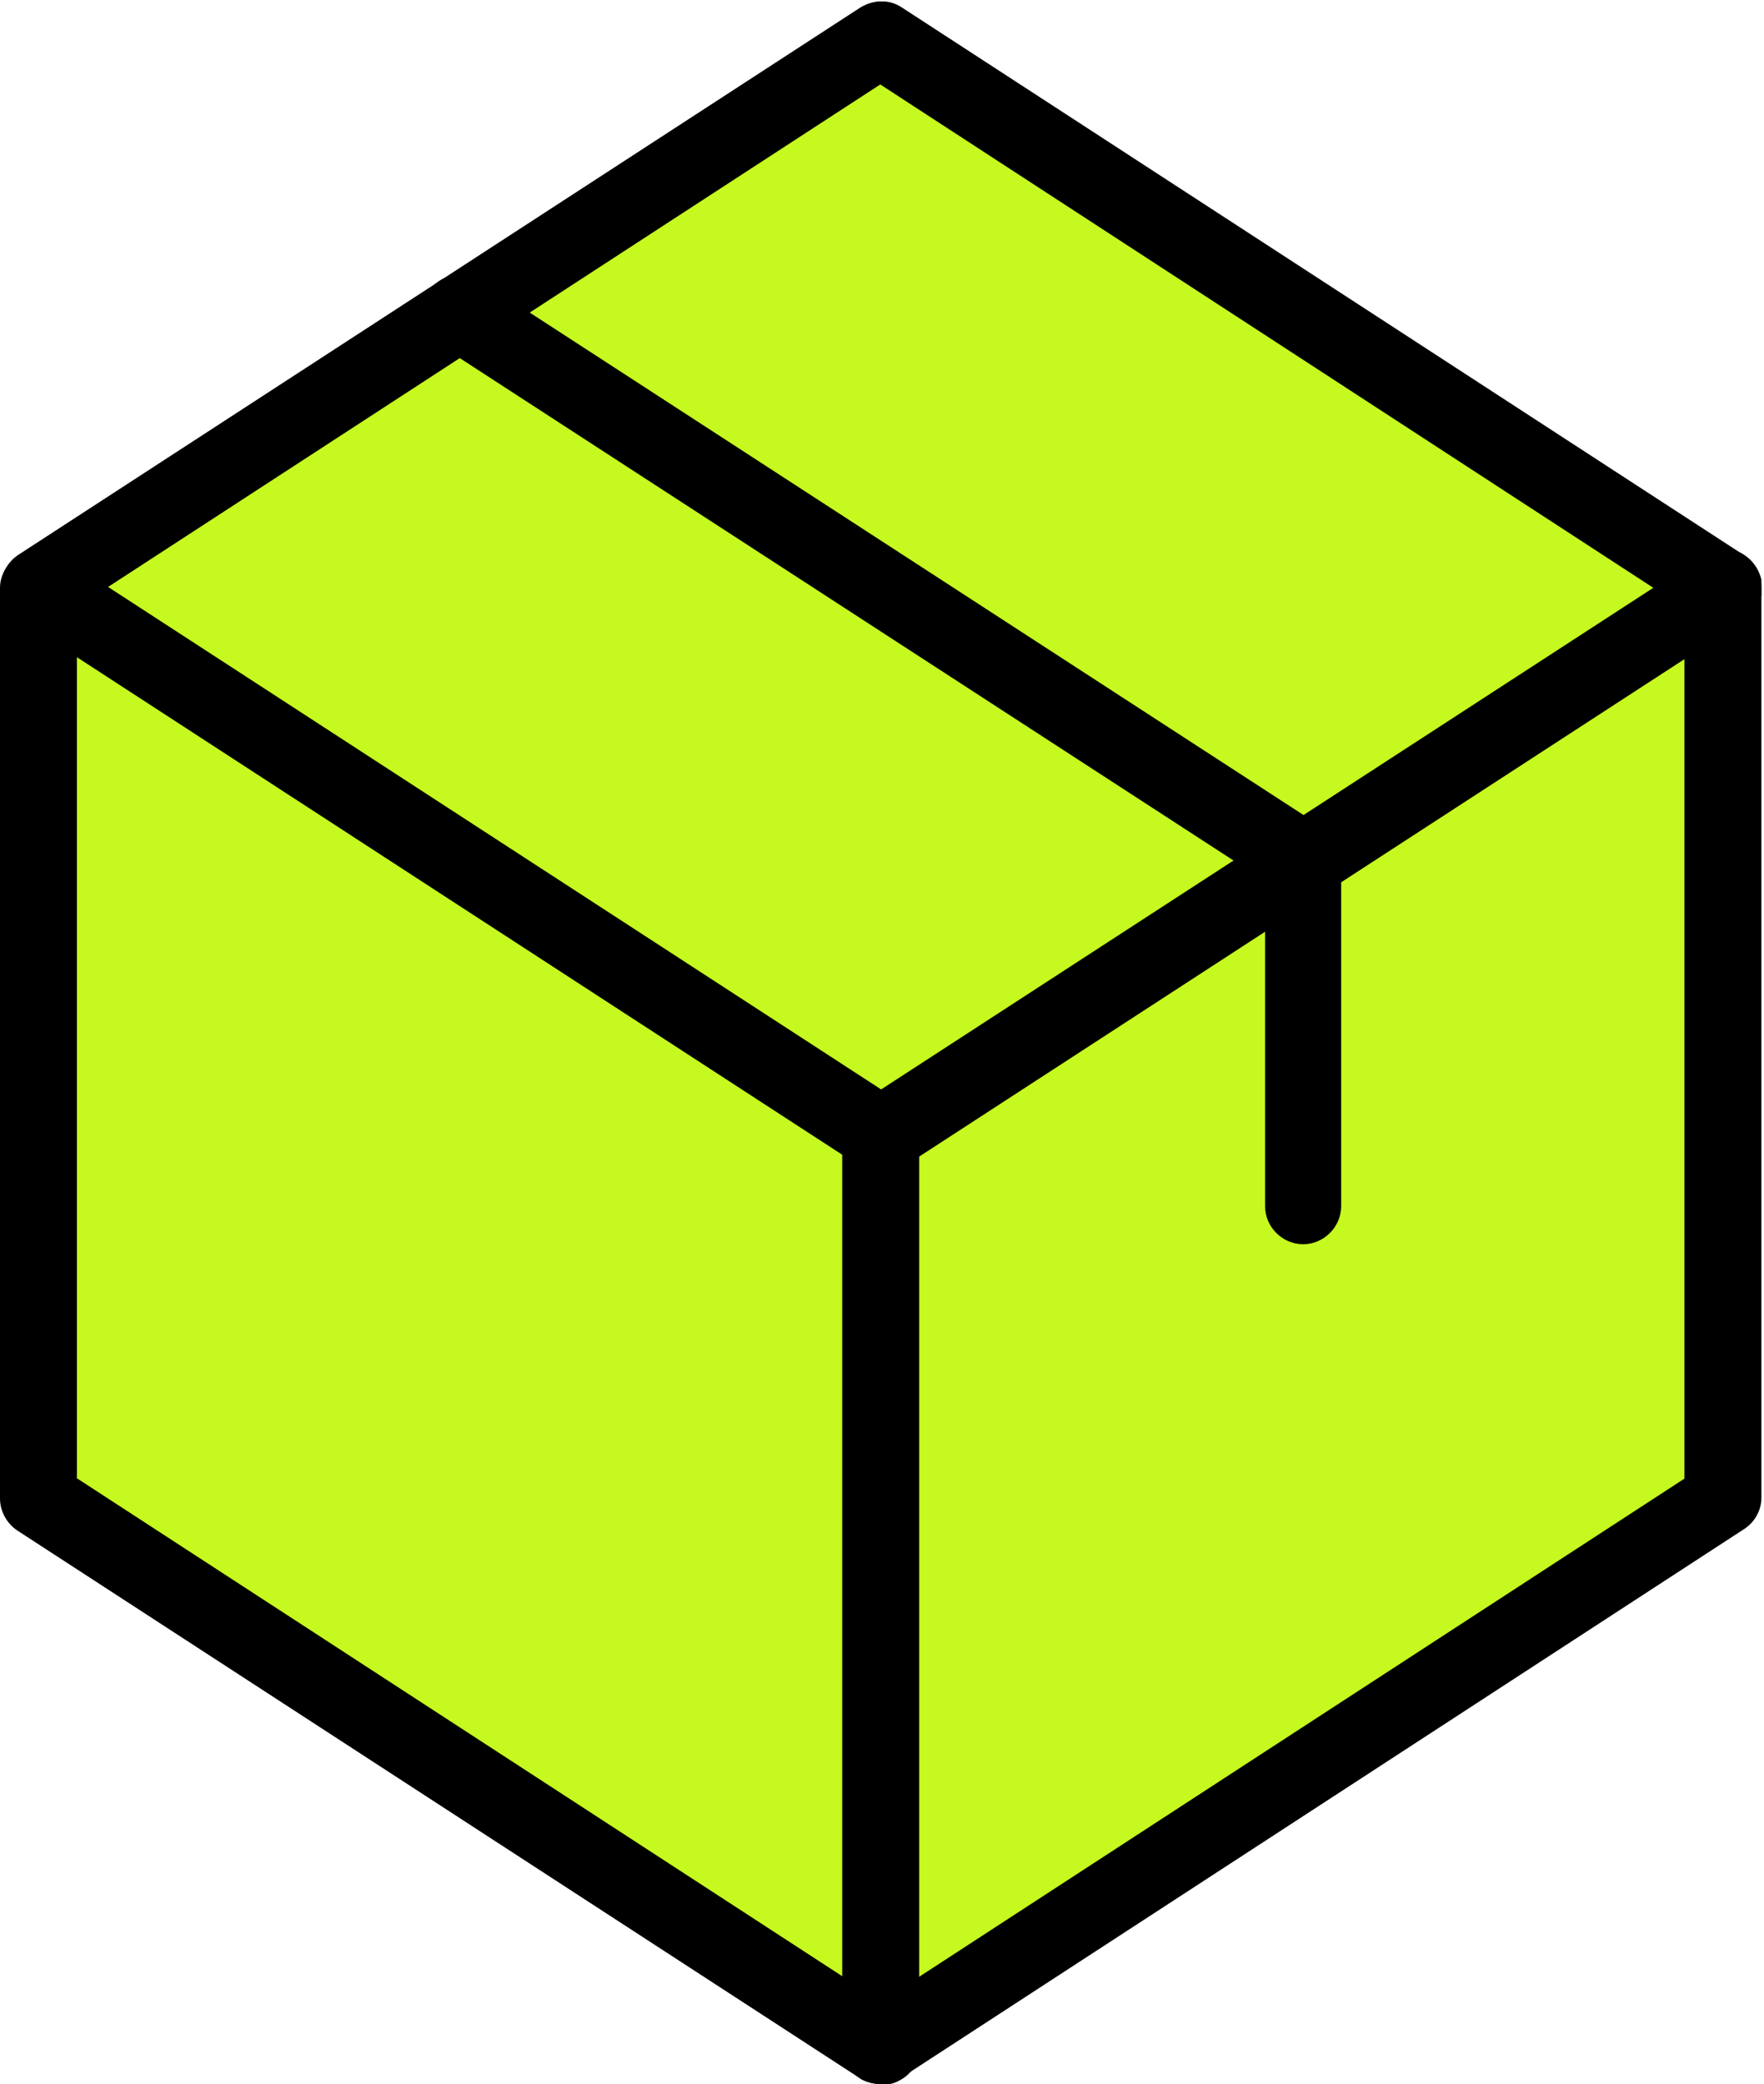
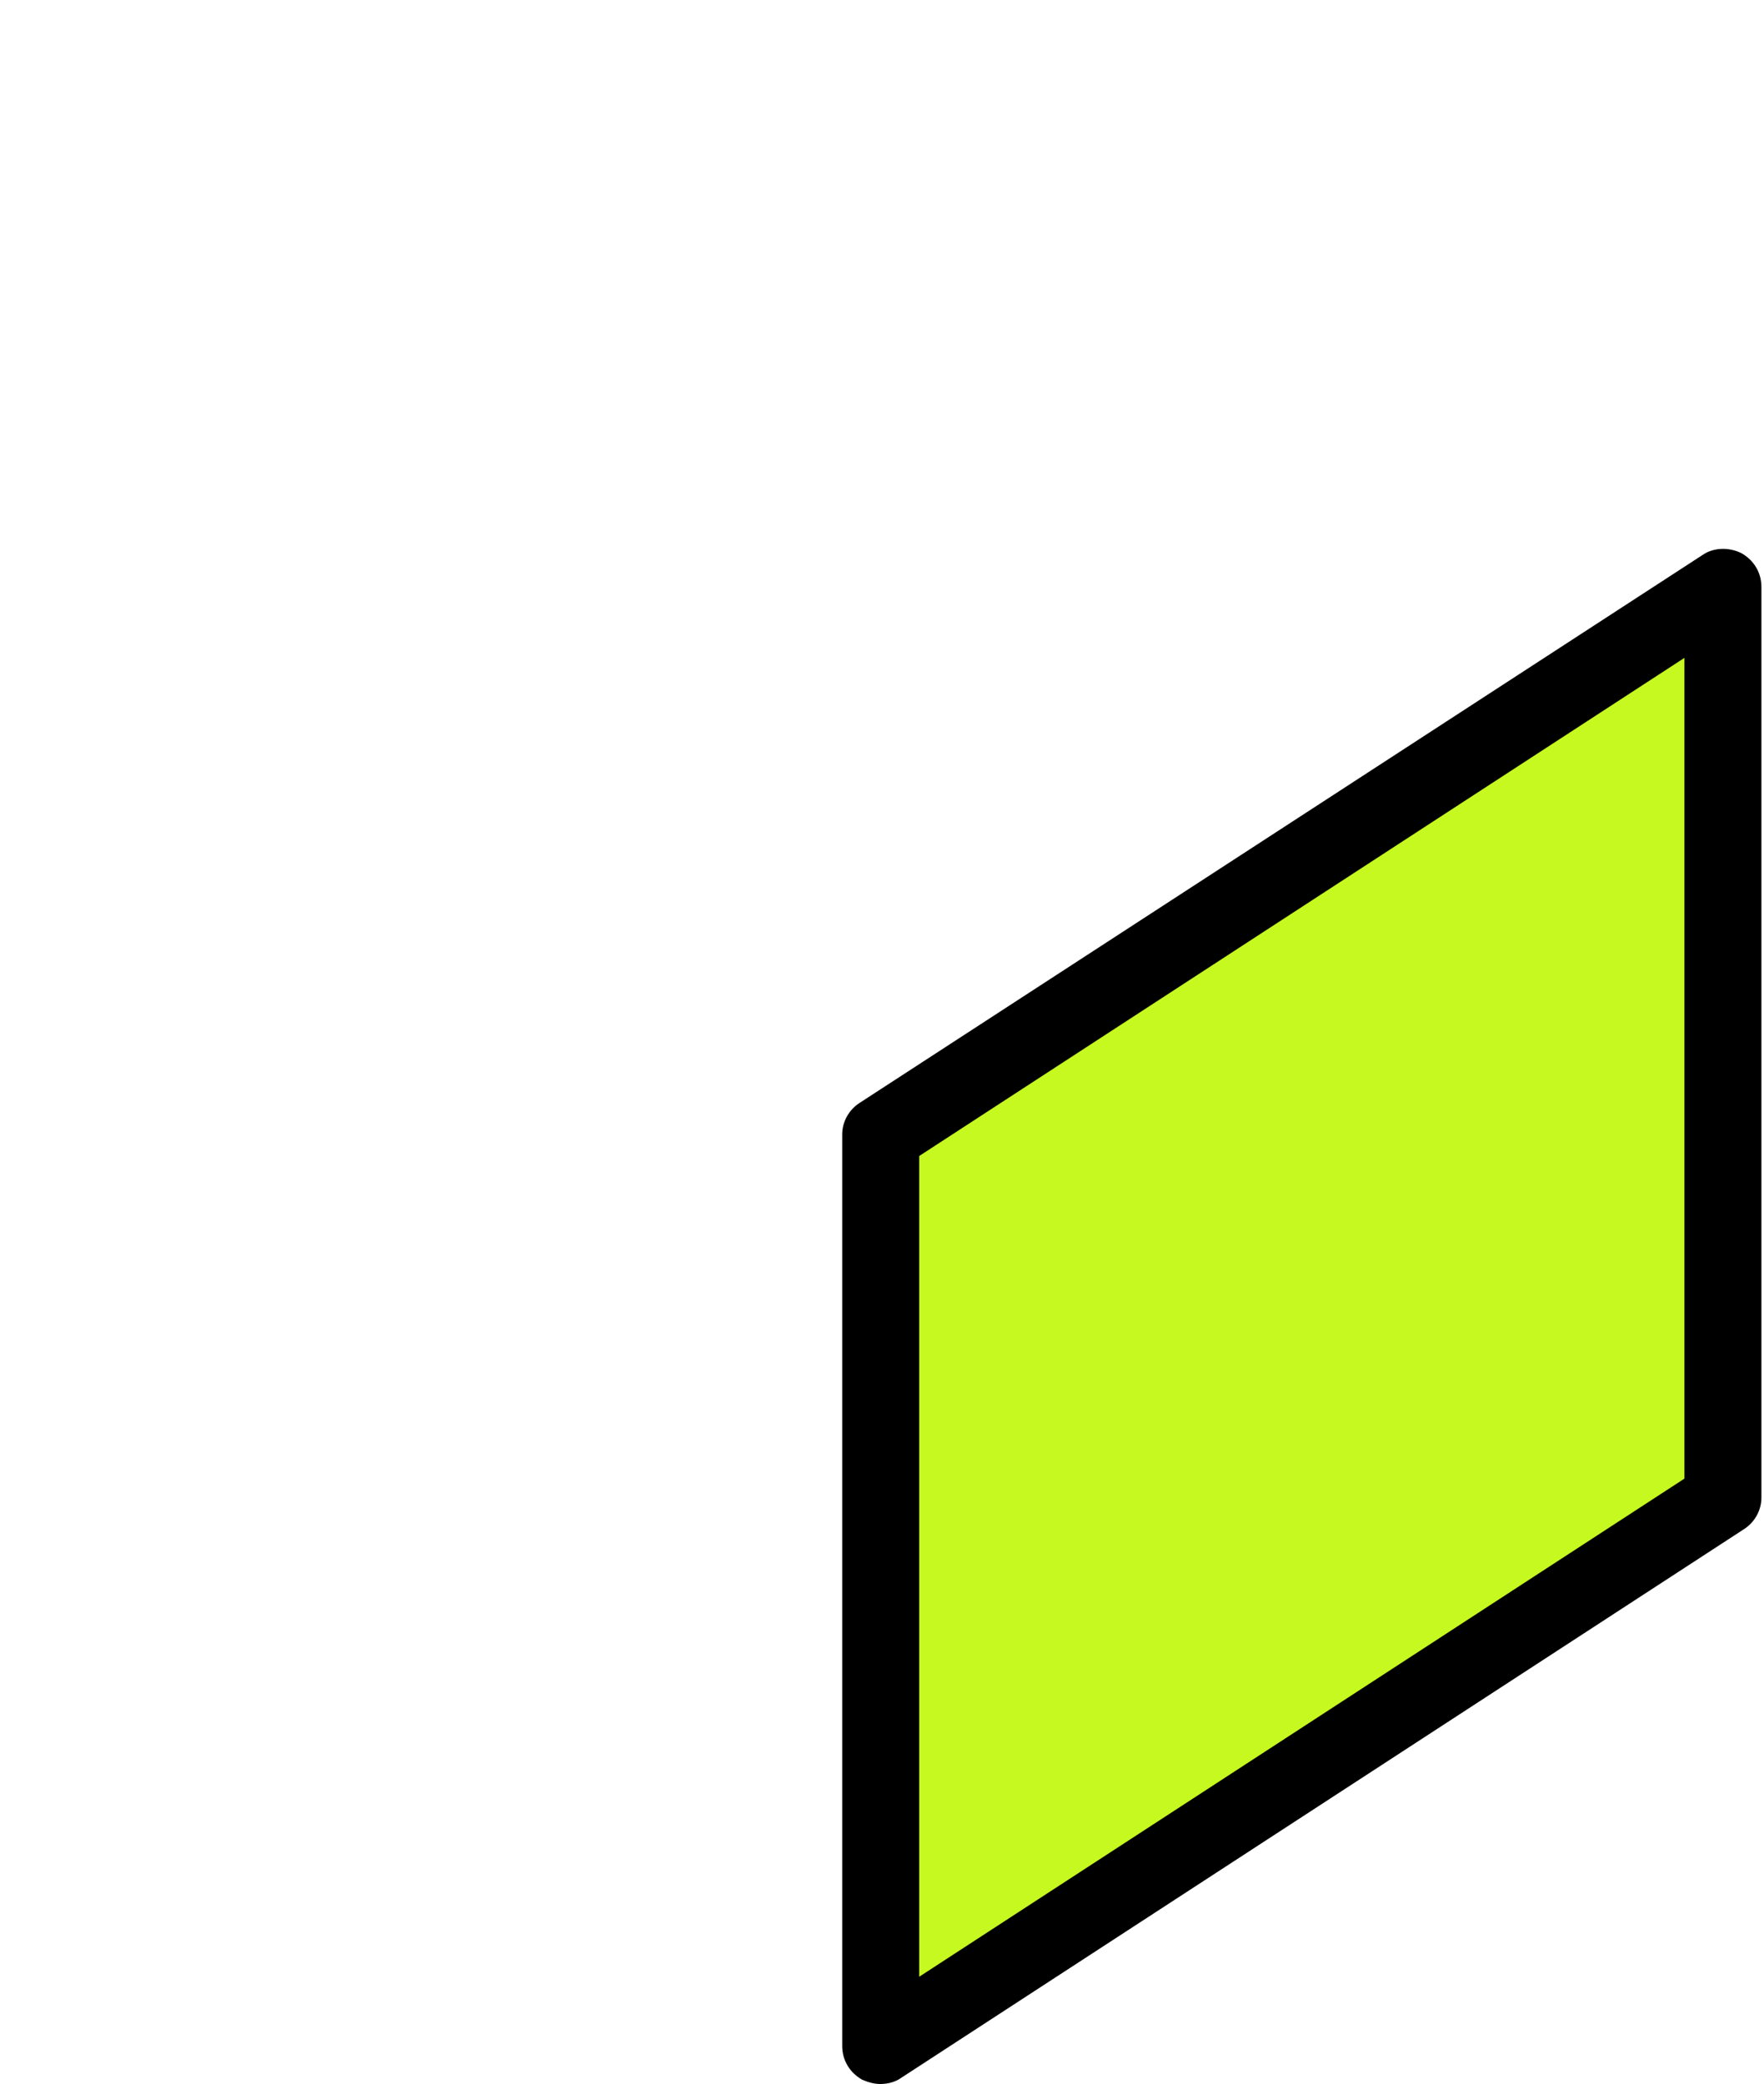
<svg xmlns="http://www.w3.org/2000/svg" width="204" height="241" viewBox="0 0 204 241" fill="none">
  <g clip-path="url(#clip0_143_17693)">
-     <path d="M4.5 67.866L101.9 131.166L101.8 236.666L4.4 173.266L4.5 67.866Z" fill="#C6F91F" />
-     <path d="M101.8 240.966C101 240.966 100.1 240.766 99.4 240.266L2 176.966C0.8 176.166 0 174.766 0 173.266V67.966C0 66.366 1 64.866 2.4 64.166C3.8 63.466 5.5 63.466 6.9 64.366L104.4 127.666C105.6 128.466 106.4 129.866 106.4 131.366V236.766C106.4 238.366 105.4 239.866 104 240.566C103.3 240.966 102.6 241.066 101.9 241.066L101.8 240.966ZM8.8 170.866L97.5 228.566V133.566L8.9 75.966V170.866H8.8Z" fill="black" />
    <path d="M199.3 67.966L101.9 131.166L101.8 236.666L199.2 173.266L199.3 67.966Z" fill="#C6F91F" />
    <path d="M101.8 240.966C101.1 240.966 100.4 240.766 99.7 240.466C98.3 239.666 97.4 238.266 97.4 236.566V131.166C97.4 129.666 98.2 128.266 99.5 127.466L196.9 64.166C198.2 63.266 200 63.266 201.4 63.966C202.8 64.766 203.7 66.166 203.7 67.866V173.166C203.7 174.666 202.9 176.066 201.6 176.866L104.2 240.266C103.5 240.766 102.6 240.966 101.8 240.966ZM106.3 133.566V228.566L194.8 170.966V76.066L106.3 133.666V133.566Z" fill="black" />
-     <path d="M199.3 67.966L101.9 131.166L4.5 67.866L101.8 4.566L199.3 67.966Z" fill="#C6F91F" />
-     <path d="M101.9 135.566C101.1 135.566 100.2 135.366 99.5 134.866L2.1 71.566C0.9 70.766 0.1 69.366 0.1 67.866C0.1 66.366 0.9 64.966 2.1 64.166L99.5 0.866C101 -0.034 102.8 -0.134 104.3 0.866L201.8 64.266C203 65.066 203.8 66.466 203.8 67.966C203.8 69.466 203 70.866 201.8 71.666L104.4 134.966C103.7 135.466 102.8 135.666 102 135.666L101.9 135.566ZM12.5 67.866L101.9 125.966L191.2 67.966L101.8 9.766L12.5 67.866Z" fill="black" />
-     <path d="M150.7 143.866C148.3 143.866 146.3 141.866 146.3 139.466V101.866L50.8 39.866C48.8 38.566 48.2 35.866 49.5 33.766C50.8 31.766 53.5 31.166 55.6 32.466L153.1 95.766C154.3 96.566 155.1 97.966 155.1 99.466V139.466C155.1 141.866 153.1 143.866 150.7 143.866Z" fill="black" />
  </g>
  <defs>
    <clipPath id="clip0_143_17693">
      <rect width="203.7" height="240.8" fill="white" transform="translate(0 0.166)" />
    </clipPath>
  </defs>
</svg>